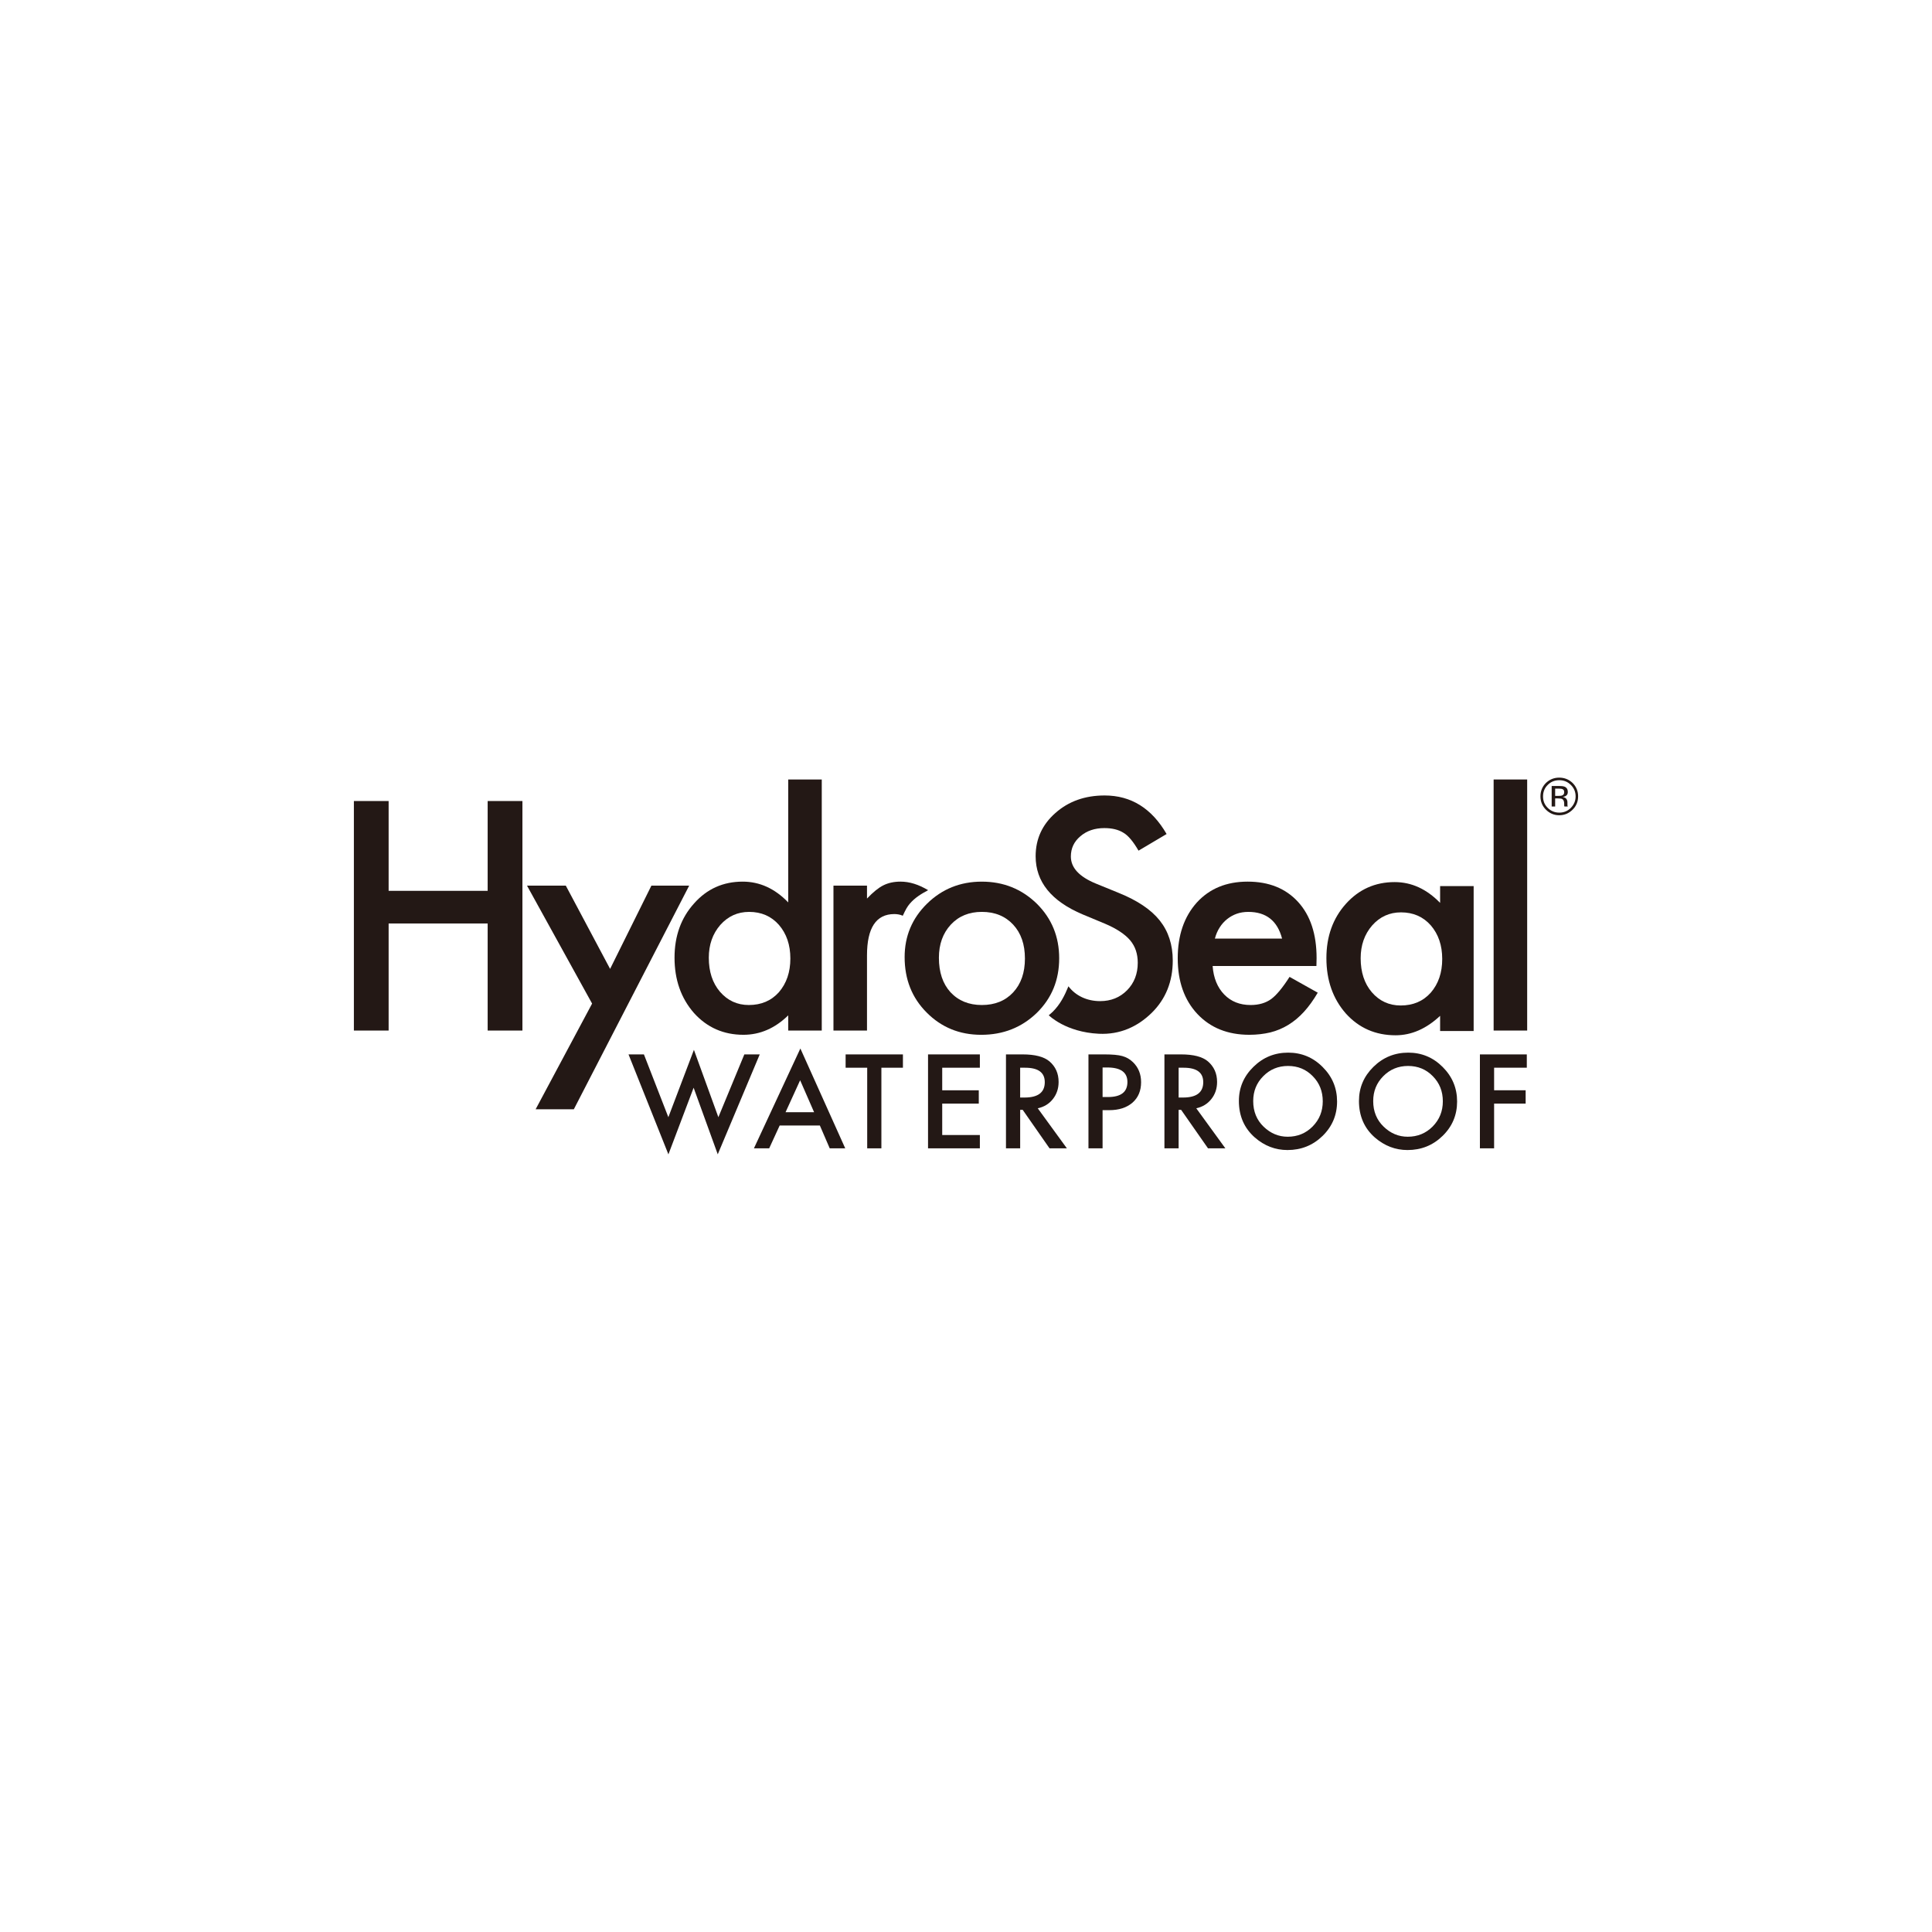
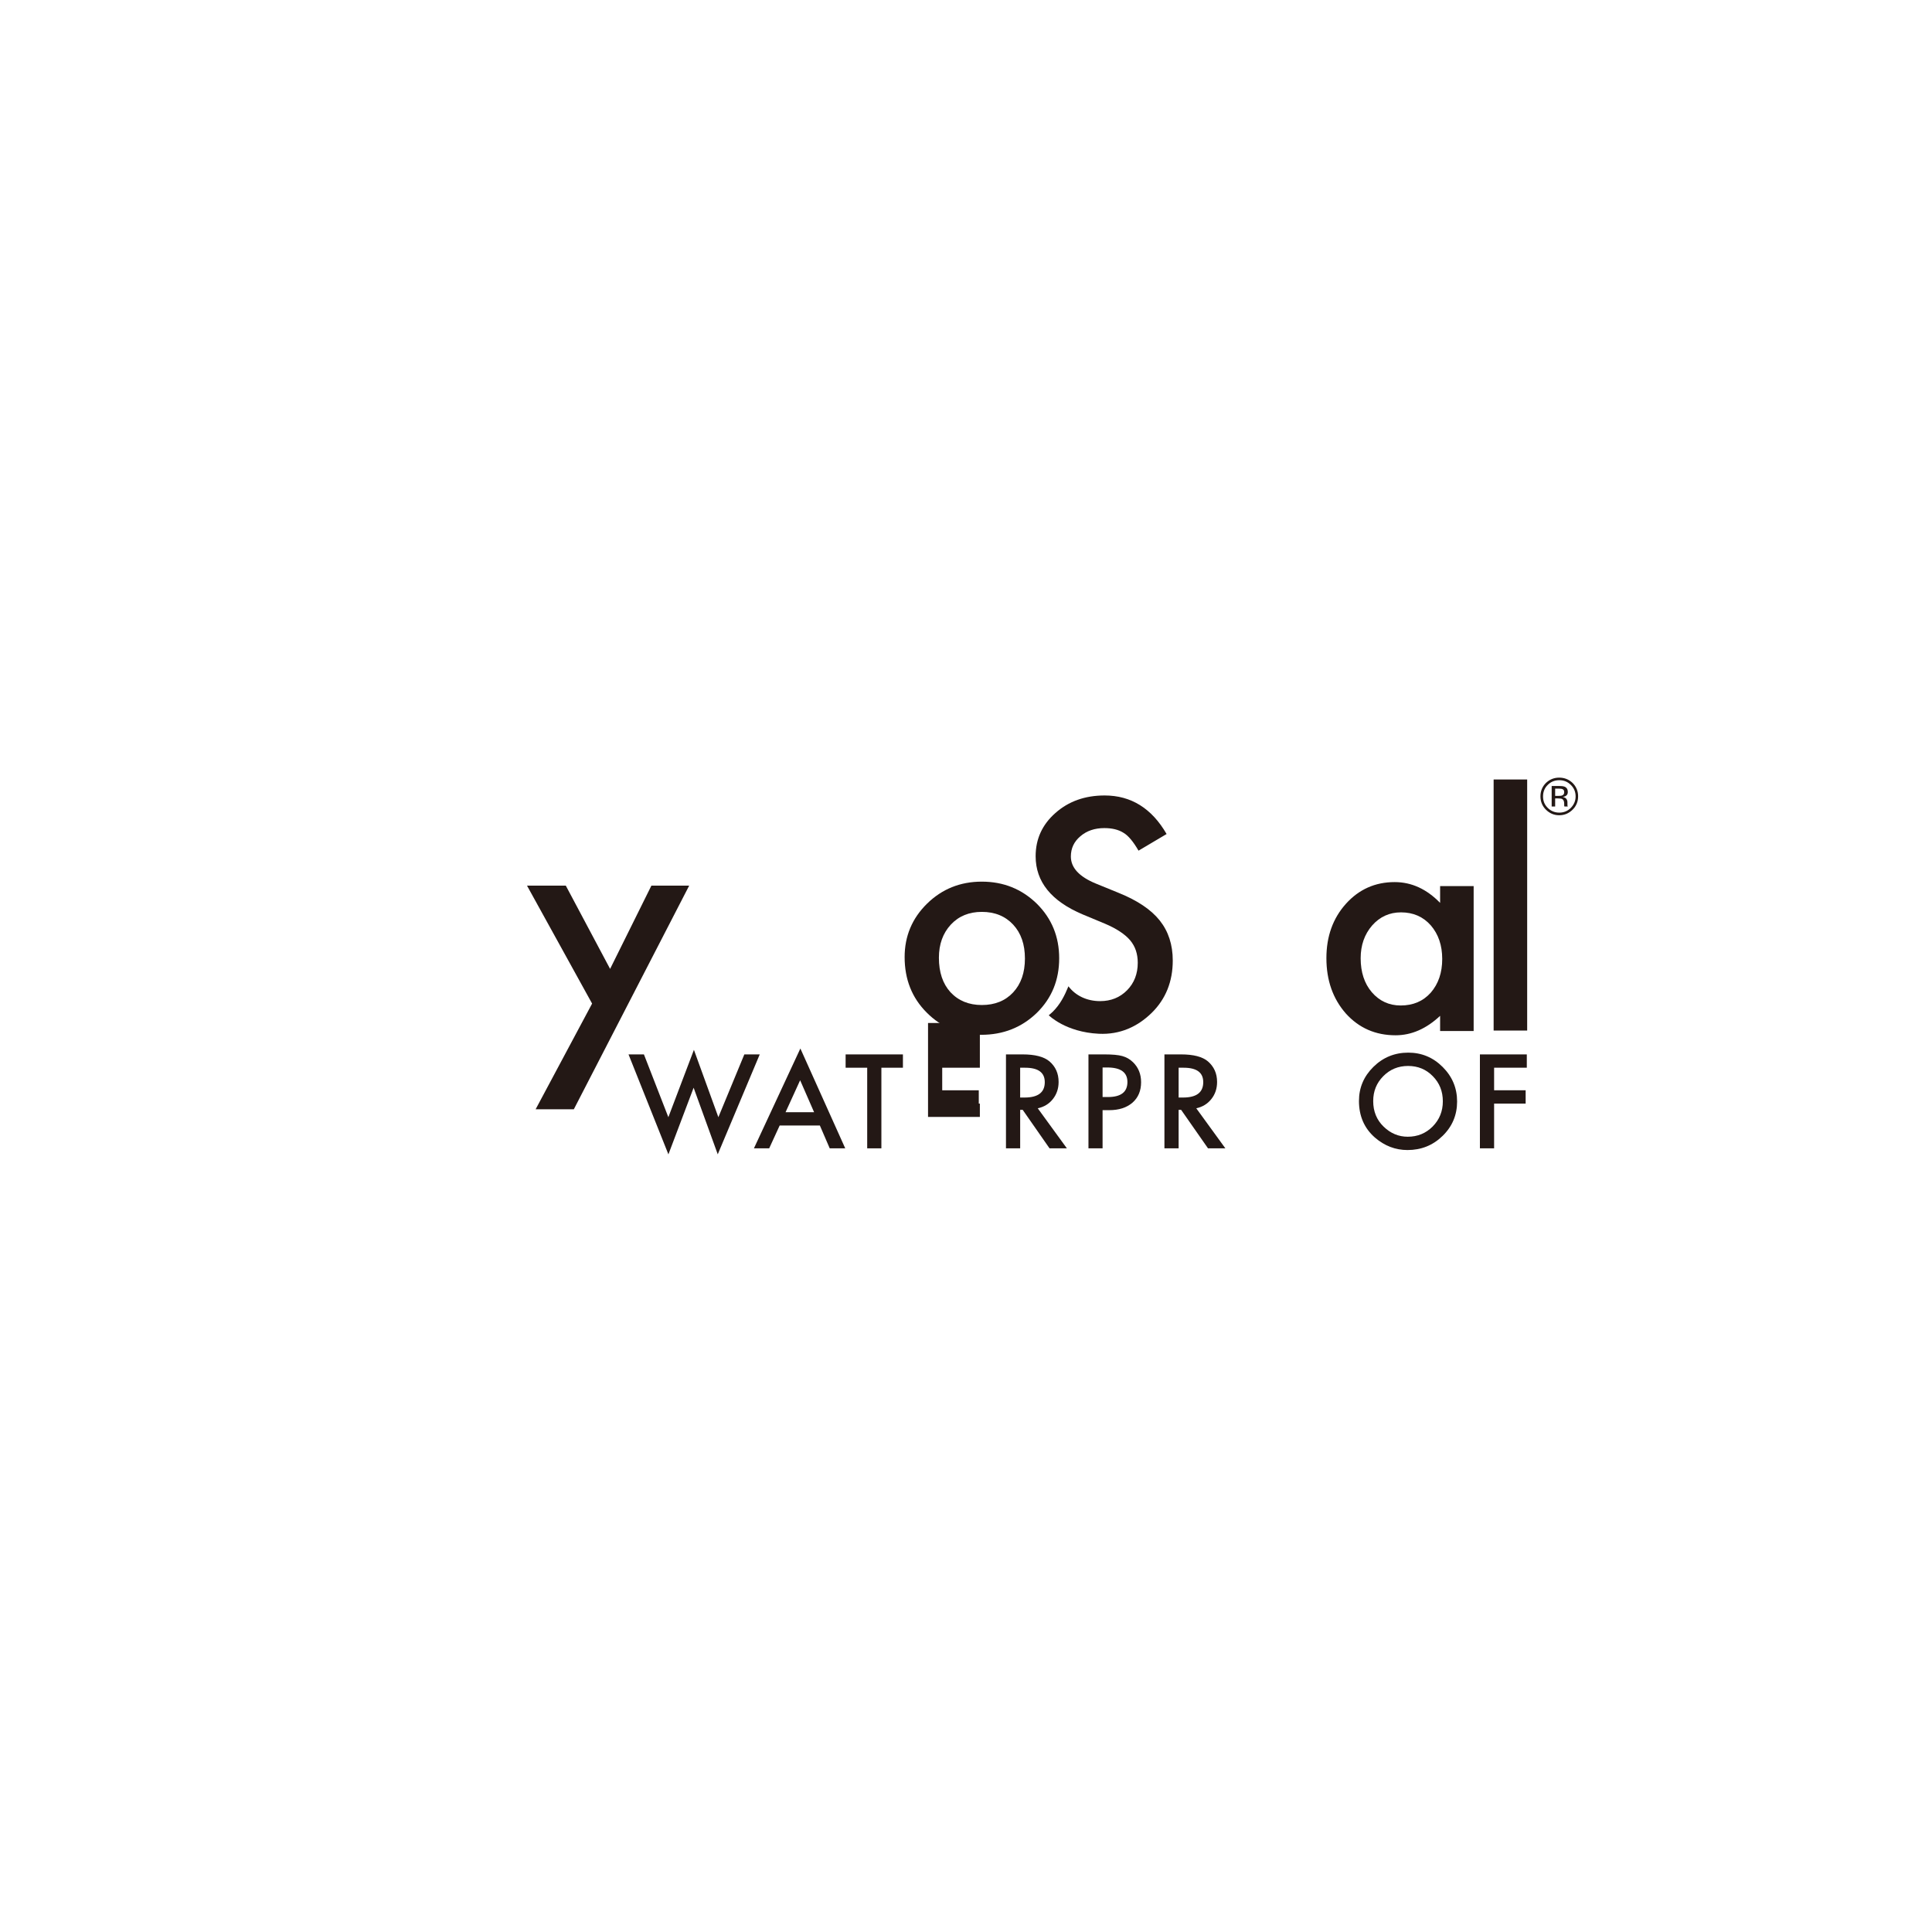
<svg xmlns="http://www.w3.org/2000/svg" id="a" viewBox="0 0 241 241">
  <defs>
    <style>.b{fill:#231815;stroke-width:0px;}</style>
  </defs>
-   <path class="b" d="m48.478,111.124h12.354v-11.203h4.336v28.632h-4.336v-13.357h-12.354v13.357h-4.334v-28.632h4.334v11.203Z" />
  <path class="b" d="m73.859,125.188l-8.121-14.715h4.84l5.527,10.389,5.152-10.389h4.713l-14.39,27.9h-4.765l7.044-13.185Z" />
-   <path class="b" d="m98.324,97.234h4.184v31.318h-4.184v-1.894c-1.647,1.609-3.51,2.423-5.587,2.423-2.479,0-4.532-.907-6.164-2.71-1.62-1.85-2.431-4.15-2.431-6.911,0-2.698.81-4.952,2.431-6.757,1.609-1.821,3.634-2.727,6.07-2.727,2.117,0,4.013.86,5.681,2.592v-15.335Zm-9.907,22.238c0,1.738.464,3.15,1.391,4.238.955,1.104,2.154,1.657,3.603,1.657,1.545,0,2.798-.531,3.749-1.597.955-1.108,1.43-2.504,1.43-4.203,0-1.698-.475-3.096-1.43-4.201-.951-1.076-2.188-1.615-3.712-1.615-1.435,0-2.636.545-3.601,1.632-.954,1.101-1.43,2.463-1.43,4.09Z" />
  <path class="b" d="m112.845,119.388c0-2.612.933-4.835,2.798-6.667,1.871-1.83,4.147-2.744,6.83-2.744,2.698,0,4.986.92,6.872,2.762,1.855,1.844,2.779,4.111,2.779,6.798,0,2.712-.927,4.983-2.796,6.815-1.886,1.821-4.193,2.731-6.928,2.731-2.708,0-4.977-.932-6.811-2.783-1.832-1.834-2.744-4.138-2.744-6.911Zm4.275.085c0,1.811.483,3.241,1.443,4.297.993,1.066,2.296,1.597,3.911,1.597,1.638,0,2.939-.531,3.914-1.58.978-1.057,1.463-2.458,1.463-4.221,0-1.761-.485-3.166-1.463-4.223-.991-1.064-2.292-1.594-3.914-1.594-1.59,0-2.881.529-3.872,1.594-.985,1.068-1.482,2.442-1.482,4.128Z" />
-   <path class="b" d="m112.614,114.23c.375-.799.543-1.11.88-1.509.639-.749,1.466-1.245,2.283-1.678-1.192-.716-2.335-1.068-3.433-1.068-.832,0-1.545.156-2.156.464-.591.292-1.272.843-2.038,1.648v-1.613h-4.184v18.079h4.184v-9.372c0-3.441,1.136-5.16,3.414-5.16.242,0,.7.04,1.051.21Z" />
  <path class="b" d="m144.675,114.832c-1.082-1.357-2.783-2.504-5.112-3.445l-2.86-1.168c-2.084-.856-3.122-1.98-3.122-3.377,0-1.02.395-1.859,1.188-2.527.791-.68,1.788-1.018,2.985-1.018.976,0,1.772.194,2.394.589.592.346,1.214,1.089,1.873,2.227l3.502-2.076c-1.857-3.208-4.432-4.809-7.731-4.809-2.45,0-4.498.729-6.139,2.186-1.642,1.445-2.467,3.243-2.467,5.395,0,3.191,1.959,5.61,5.887,7.265l2.767,1.152c.718.304,1.336.629,1.853.972.52.339.945.702,1.278,1.091.326.389.566.818.72,1.278.154.468.233.974.233,1.53,0,1.385-.445,2.527-1.33,3.428-.893.905-2.011,1.357-3.364,1.357-1.657,0-3.064-.679-3.953-1.849-.468,1.147-1.028,2.267-1.971,3.189-.154.152-.322.285-.483.423.029.029,2.104,2.106,6.245,2.308,2.62.127,4.813-.866,6.59-2.6,1.747-1.718,2.633-3.897,2.633-6.532,0-1.969-.541-3.634-1.617-4.987Z" />
-   <path class="b" d="m164.209,120.502h-12.944c.11,1.489.593,2.675,1.451,3.56.849.87,1.946,1.305,3.282,1.305,1.037,0,1.893-.252,2.58-.75.666-.497,1.426-1.419,2.283-2.76l3.516,1.971c-.541.929-1.118,1.726-1.718,2.384-.61.666-1.257,1.207-1.951,1.63-.695.425-1.441.743-2.246.943-.804.19-1.675.296-2.61.296-2.7,0-4.86-.866-6.495-2.602-1.63-1.742-2.446-4.061-2.446-6.944,0-2.86.793-5.177,2.373-6.944,1.596-1.75,3.709-2.616,6.345-2.616,2.658,0,4.757.847,6.299,2.538,1.536,1.686,2.304,4.019,2.304,6.998l-.021.989Zm-4.282-3.422c-.581-2.221-1.986-3.329-4.209-3.329-.505,0-.984.071-1.434.227-.439.156-.841.376-1.207.668-.365.292-.679.639-.935,1.047-.264.41-.46.87-.596,1.387h8.381Z" />
  <path class="b" d="m179.641,110.533h4.184v18.077h-4.184v-1.893c-1.726,1.616-3.576,2.425-5.554,2.425-2.498,0-4.567-.905-6.199-2.71-1.623-1.844-2.431-4.147-2.431-6.911,0-2.71.808-4.967,2.431-6.777,1.62-1.803,3.651-2.711,6.085-2.711,2.106,0,3.994.87,5.668,2.594v-2.094Zm-9.91,9.003c0,1.732.464,3.148,1.39,4.234.951,1.103,2.157,1.655,3.604,1.655,1.54,0,2.795-.529,3.749-1.597.955-1.105,1.43-2.498,1.43-4.203,0-1.698-.475-3.095-1.43-4.2-.955-1.078-2.19-1.616-3.712-1.616-1.439,0-2.635.545-3.601,1.636-.955,1.103-1.43,2.467-1.43,4.092Z" />
  <path class="b" d="m190.501,97.234v31.318h-4.184v-31.318h4.184Z" />
  <path class="b" d="m80.324,131.528l3.047,7.833,3.189-8.403,3.05,8.403,3.239-7.833h1.921l-5.237,12.463-3.01-8.308-3.145,8.314-4.975-12.469h1.921Z" />
  <path class="b" d="m102.272,140.4h-5.016l-1.307,2.845h-1.903l5.793-12.454,5.597,12.454h-1.936l-1.228-2.845Zm-.72-1.661l-1.742-3.986-1.819,3.986h3.56Z" />
  <path class="b" d="m109.945,133.189v10.056h-1.769v-10.056h-2.692v-1.661h7.148v1.661h-2.687Z" />
-   <path class="b" d="m122.229,133.189h-4.696v2.815h4.561v1.661h-4.561v3.918h4.696v1.661h-6.465v-11.717h6.465v1.661Z" />
+   <path class="b" d="m122.229,133.189h-4.696v2.815h4.561v1.661h-4.561h4.696v1.661h-6.465v-11.717h6.465v1.661Z" />
  <path class="b" d="m129.45,138.25l3.634,4.994h-2.165l-3.345-4.798h-.317v4.798h-1.771v-11.717h2.073c1.547,0,2.664.287,3.355.872.752.65,1.138,1.499,1.138,2.564,0,.833-.246,1.545-.718,2.138-.471.601-1.101.98-1.882,1.149Zm-2.194-1.343h.554c1.68,0,2.517-.639,2.517-1.919,0-1.199-.82-1.799-2.445-1.799h-.627v3.718Z" />
  <path class="b" d="m137.537,138.483v4.761h-1.761v-11.717h2.003c.979,0,1.726.067,2.215.206.512.139.959.395,1.343.772.672.658,1.005,1.488,1.005,2.491,0,1.074-.358,1.922-1.076,2.552-.72.622-1.684.935-2.91.935h-.82Zm0-1.638h.666c1.624,0,2.433-.622,2.433-1.873,0-1.207-.837-1.813-2.513-1.813h-.585v3.686Z" />
  <path class="b" d="m149.225,138.25l3.628,4.994h-2.165l-3.351-4.798h-.314v4.798h-1.771v-11.717h2.071c1.549,0,2.669.287,3.356.872.752.65,1.141,1.499,1.141,2.564,0,.833-.242,1.545-.718,2.138-.476.601-1.103.98-1.879,1.149Zm-2.202-1.343h.556c1.682,0,2.515-.639,2.515-1.919,0-1.199-.812-1.799-2.442-1.799h-.629v3.718Z" />
-   <path class="b" d="m154.541,137.332c0-1.649.601-3.068,1.815-4.253,1.203-1.186,2.646-1.772,4.336-1.772,1.668,0,3.108.595,4.297,1.794,1.199,1.193,1.799,2.627,1.799,4.301,0,1.682-.604,3.116-1.803,4.29-1.21,1.18-2.673,1.765-4.38,1.765-1.515,0-2.875-.519-4.074-1.564-1.324-1.163-1.99-2.685-1.99-4.56Zm1.786.017c0,1.295.431,2.363,1.301,3.197.866.833,1.865,1.251,2.999,1.251,1.228,0,2.267-.425,3.108-1.274.849-.862,1.268-1.907,1.268-3.145,0-1.245-.412-2.288-1.253-3.137-.827-.849-1.851-1.272-3.079-1.272-1.214,0-2.25.423-3.087,1.272-.841.841-1.257,1.877-1.257,3.108Z" />
  <path class="b" d="m169.519,137.332c0-1.649.602-3.068,1.805-4.253,1.207-1.186,2.656-1.772,4.346-1.772,1.666,0,3.1.595,4.295,1.794,1.195,1.193,1.796,2.627,1.796,4.301,0,1.682-.601,3.116-1.807,4.29-1.207,1.18-2.67,1.765-4.381,1.765-1.507,0-2.865-.519-4.072-1.564-1.324-1.163-1.982-2.685-1.982-4.56Zm1.776.017c0,1.295.439,2.363,1.309,3.197.864.833,1.859,1.251,2.999,1.251,1.23,0,2.261-.425,3.108-1.274.849-.862,1.27-1.907,1.27-3.145,0-1.245-.414-2.288-1.255-3.137-.826-.849-1.857-1.272-3.079-1.272-1.22,0-2.252.423-3.093,1.272-.837.841-1.259,1.877-1.259,3.108Z" />
  <path class="b" d="m190.457,133.189h-4.08v2.815h3.934v1.661h-3.934v5.579h-1.771v-11.717h5.85v1.661Z" />
  <path class="b" d="m196.171,100.999c-.465.458-1.016.696-1.678.696-.639,0-1.193-.238-1.655-.696-.458-.458-.681-1.016-.681-1.667,0-.639.223-1.197.681-1.663.462-.443,1.016-.666,1.655-.666.662,0,1.212.223,1.678.666.462.466.685,1.024.685,1.663,0,.651-.223,1.209-.685,1.667Zm-3.102-3.091c-.393.385-.589.866-.589,1.439,0,.554.181,1.031.589,1.432.393.389.87.589,1.443.589.558,0,1.047-.2,1.432-.589.393-.4.601-.878.601-1.432,0-.573-.208-1.055-.601-1.439-.4-.397-.874-.585-1.432-.585-.566,0-1.051.189-1.443.585Zm1.393.135c.32,0,.558.027.712.092.258.108.397.323.397.654,0,.223-.077.397-.258.497-.085.061-.212.096-.374.119.208.05.358.123.458.254.089.135.127.27.127.4v.188c0,.065,0,.131.004.196,0,.062.004.104.031.135l.011.023h-.423v-.023s0-.011-.015-.031l-.012-.069v-.208c0-.312-.081-.493-.242-.597-.096-.054-.262-.077-.512-.077h-.373v1.005h-.435v-2.56h.905Zm.485.415c-.112-.069-.296-.088-.551-.088h-.404v.908h.427c.196,0,.343-.011.439-.054.181-.062.262-.2.262-.404,0-.181-.05-.296-.173-.362Z" />
</svg>